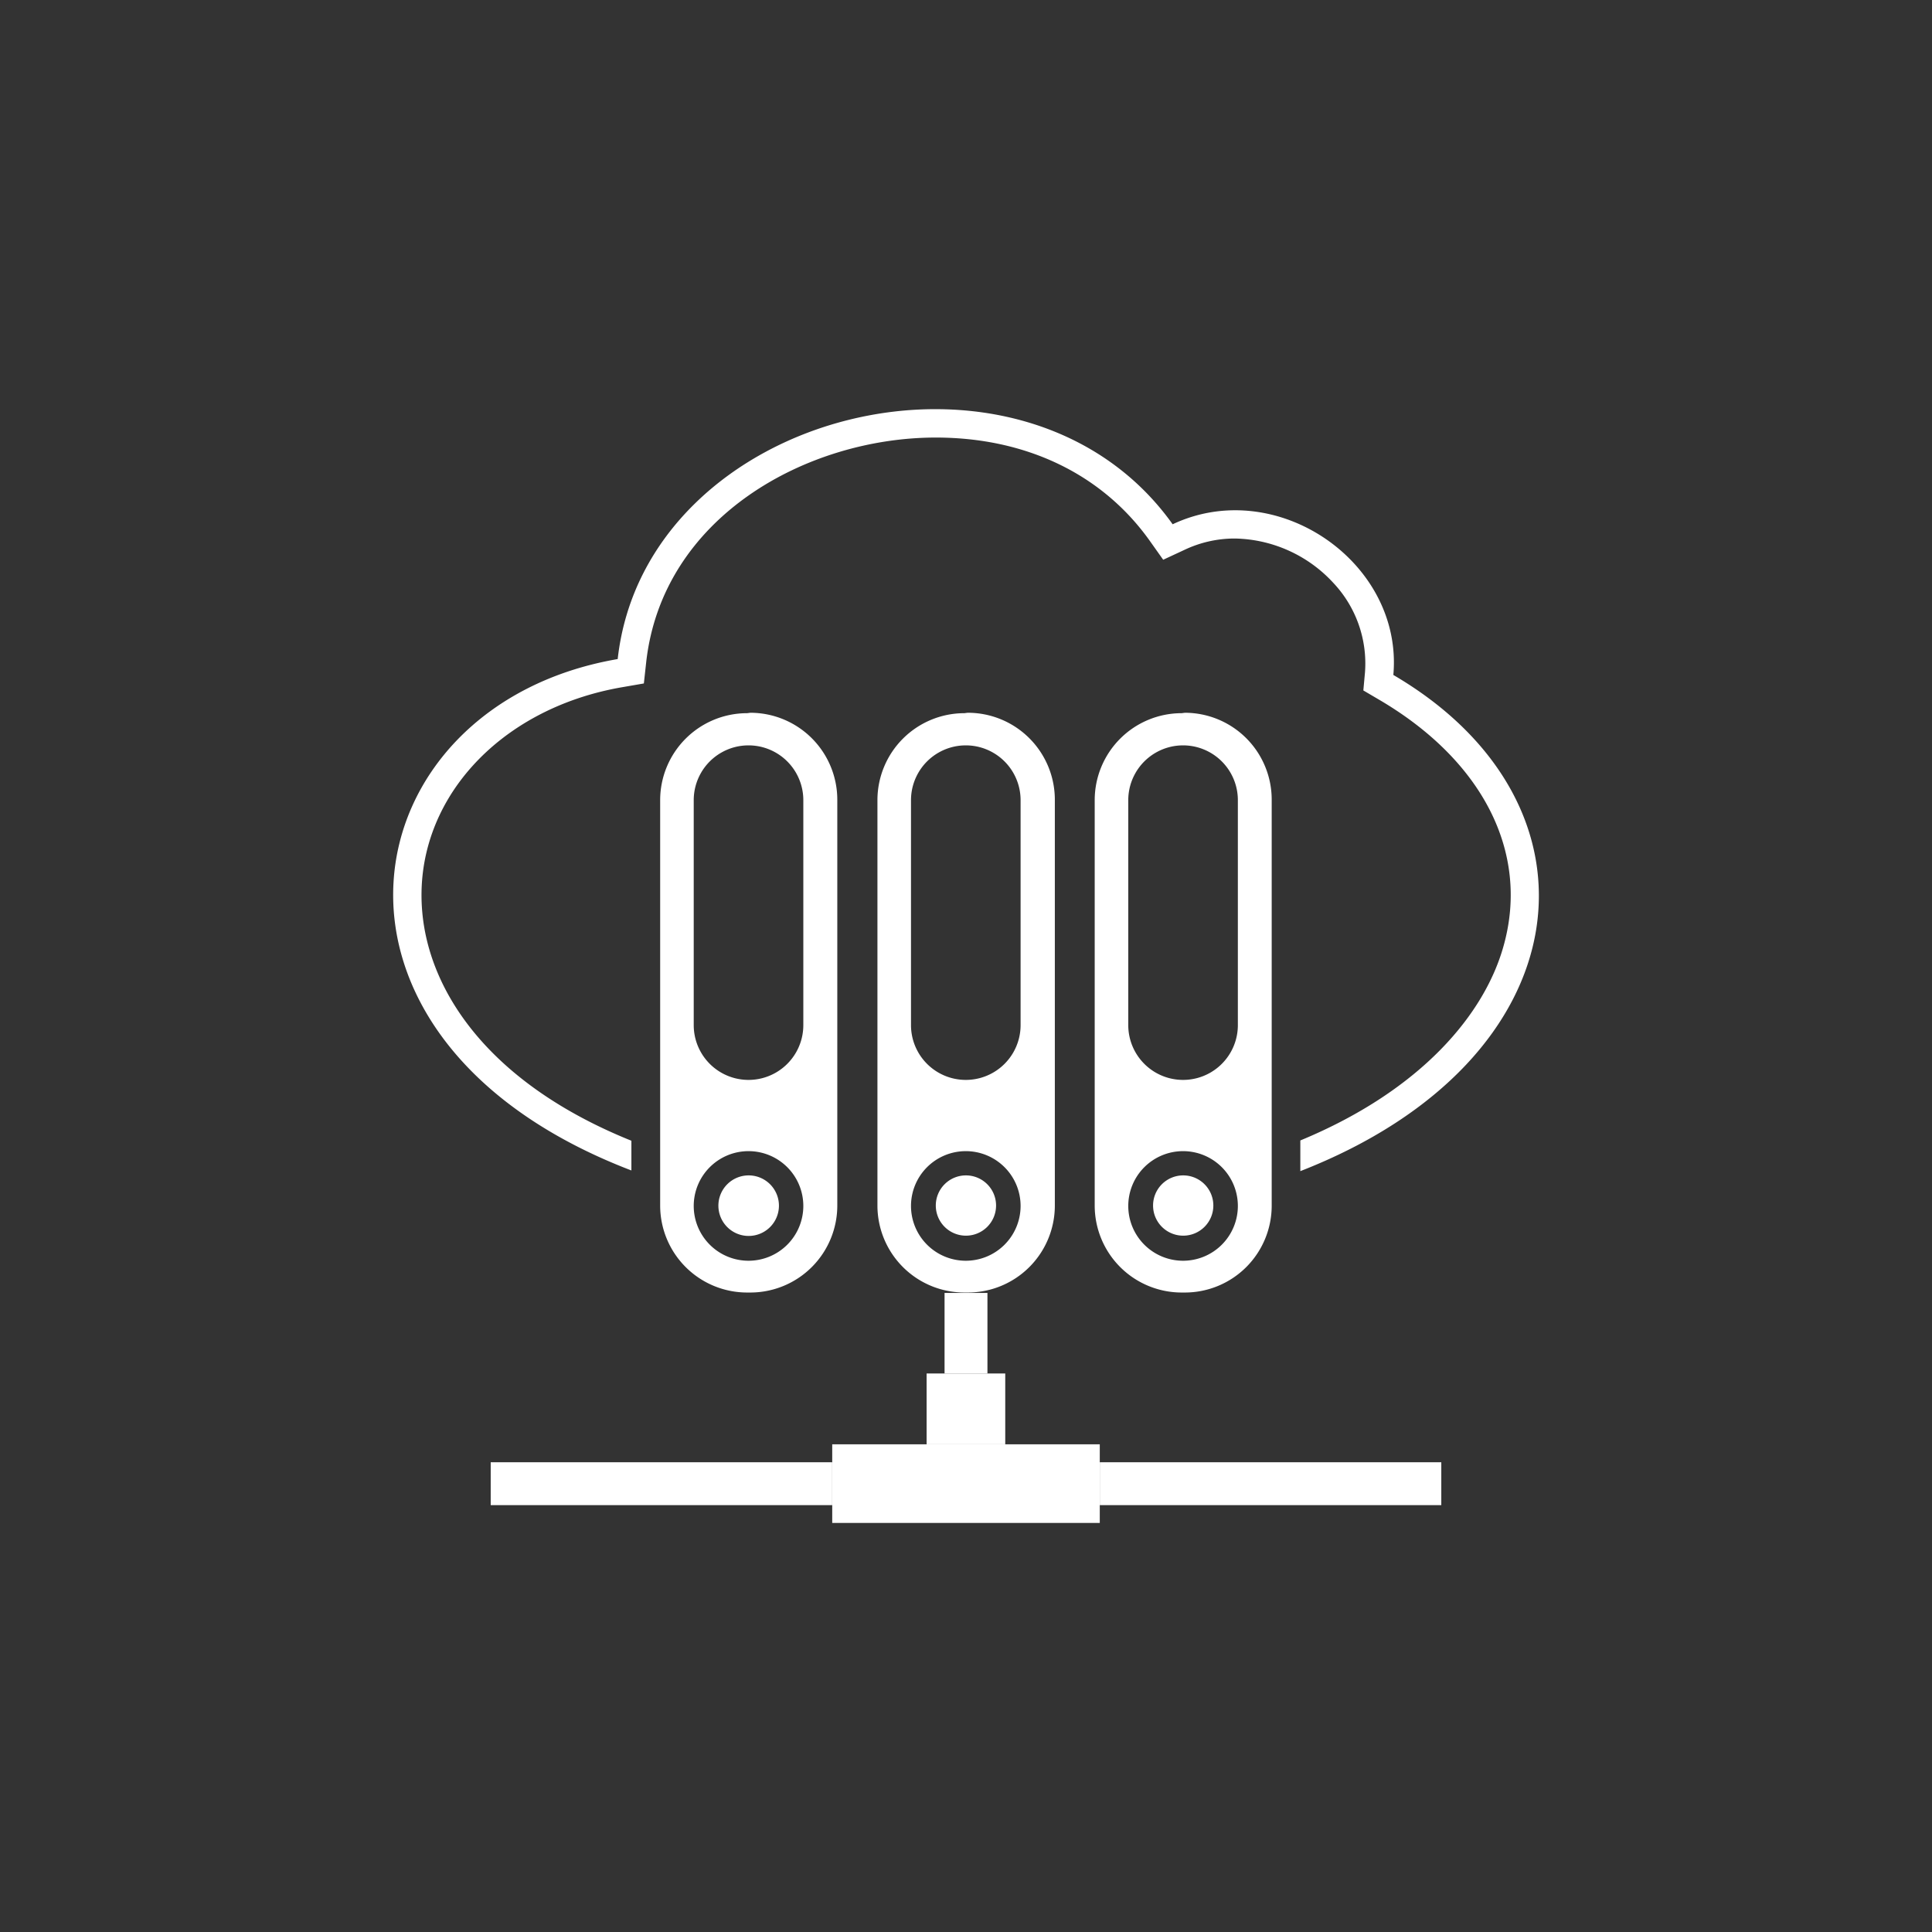
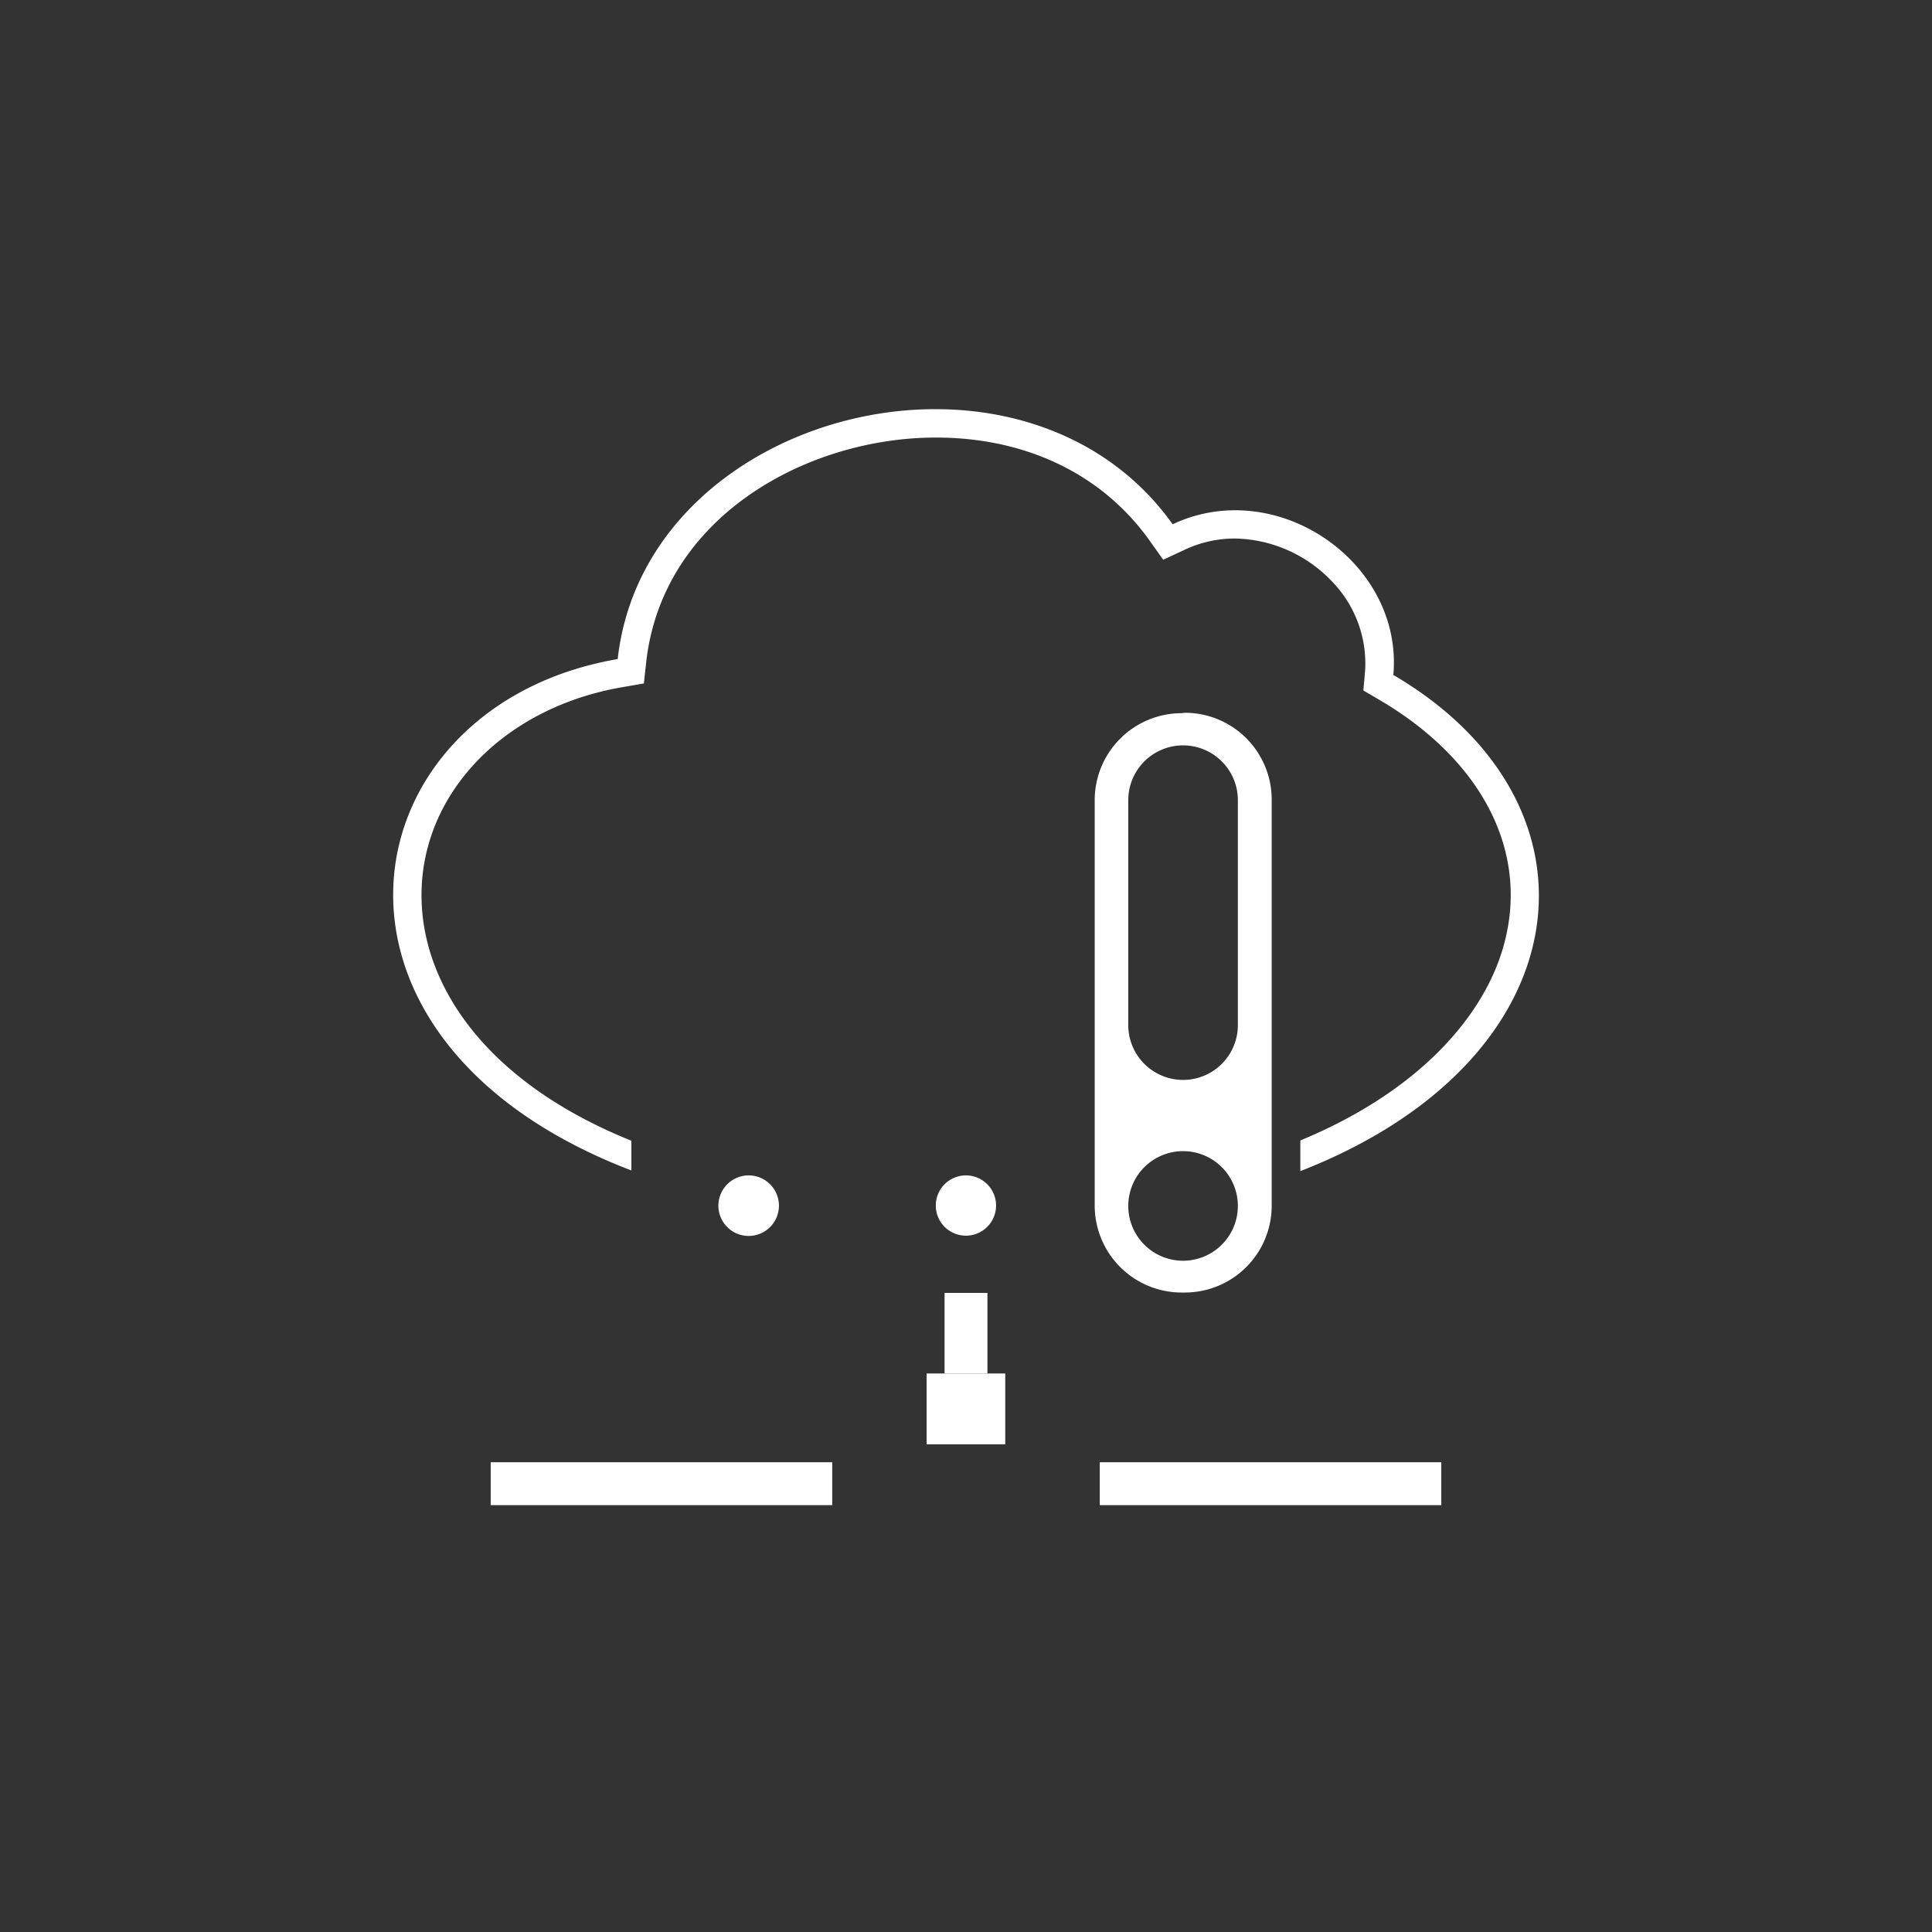
<svg xmlns="http://www.w3.org/2000/svg" viewBox="0 0 141.03 141.03">
  <rect x="0" y="0" width="141.03" height="141.03" fill="#333333" stroke="none" />
  <defs>
    <style>.cls-1{fill:none;}.cls-2{fill:#fff;}</style>
  </defs>
  <g id="Livello_2" data-name="Livello 2">
    <g id="Livello_1-2" data-name="Livello 1">
-       <rect class="cls-1" x="28.36" y="28.44" width="84.31" height="84.16" />
      <rect class="cls-2" x="68.95" y="94.38" width="3.13" height="5.88" />
      <rect class="cls-2" x="80.28" y="106.74" width="24.93" height="3.13" />
      <rect class="cls-2" x="35.82" y="106.74" width="24.93" height="3.13" />
      <rect class="cls-2" x="67.64" y="100.26" width="5.74" height="5.17" />
-       <rect class="cls-2" x="60.75" y="105.43" width="19.53" height="5.74" />
-       <path class="cls-2" d="M58.64,74.83V58.41a4,4,0,1,0-8,0V74.83a4,4,0,1,0,8,0m0,13.2a4,4,0,1,0-4,4,4,4,0,0,0,4-4m-3.87-36a6.35,6.35,0,0,1,6.35,6.35V88a6.35,6.35,0,0,1-6.35,6.35h-.23A6.35,6.35,0,0,1,48.19,88V58.41a6.35,6.35,0,0,1,6.35-6.35Z" />
      <path class="cls-2" d="M56.86,88a2.21,2.21,0,1,1-2.2-2.2,2.21,2.21,0,0,1,2.2,2.2" />
-       <path class="cls-2" d="M74.5,74.83V58.41a4,4,0,1,0-8,0V74.83a4,4,0,1,0,8,0m0,13.2a4,4,0,1,0-4,4,4,4,0,0,0,4-4m-3.87-36A6.35,6.35,0,0,1,77,58.41V88a6.35,6.35,0,0,1-6.35,6.35H70.4A6.35,6.35,0,0,1,64.05,88V58.41a6.35,6.35,0,0,1,6.35-6.35Z" />
      <path class="cls-2" d="M72.71,88a2.2,2.2,0,1,1-2.2-2.2,2.2,2.2,0,0,1,2.2,2.2" />
      <path class="cls-2" d="M90.36,74.83V58.41a4,4,0,0,0-8,0V74.83a4,4,0,1,0,8,0m0,13.2a4,4,0,1,0-4,4,4,4,0,0,0,4-4m-3.87-36a6.34,6.34,0,0,1,6.34,6.35V88a6.34,6.34,0,0,1-6.34,6.35h-.23A6.35,6.35,0,0,1,79.91,88V58.41a6.35,6.35,0,0,1,6.35-6.35Z" />
      <path class="cls-2" d="M101.71,49.27c.73-8.2-8.49-14.59-16.11-11C74.71,23,47.12,29.89,45.09,48.11c-19.71,3.38-24.26,27.66,1,37.33V83.27C35.84,79.14,31.33,72.52,30.82,66.53c-.68-7.91,5.47-14.8,14.62-16.37L47,49.89l.17-1.55c1.19-10.65,11.78-16.4,21.14-16.4,6.6,0,12.14,2.67,15.6,7.51l1,1.41,1.57-.73a8.54,8.54,0,0,1,3.65-.82,10,10,0,0,1,7.2,3.24,8.58,8.58,0,0,1,2.31,6.53l-.12,1.32,1.14.67c7.55,4.42,11,11.12,9.11,17.93-1.37,5-6,10.59-14.85,14.25v2.24c20.79-8.11,22.85-26.82,6.79-36.22" />
-       <path class="cls-2" d="M88.57,88a2.2,2.2,0,1,1-2.2-2.2,2.2,2.2,0,0,1,2.2,2.2" />
      <rect class="cls-1" width="141.03" height="141.03" />
    </g>
  </g>
</svg>